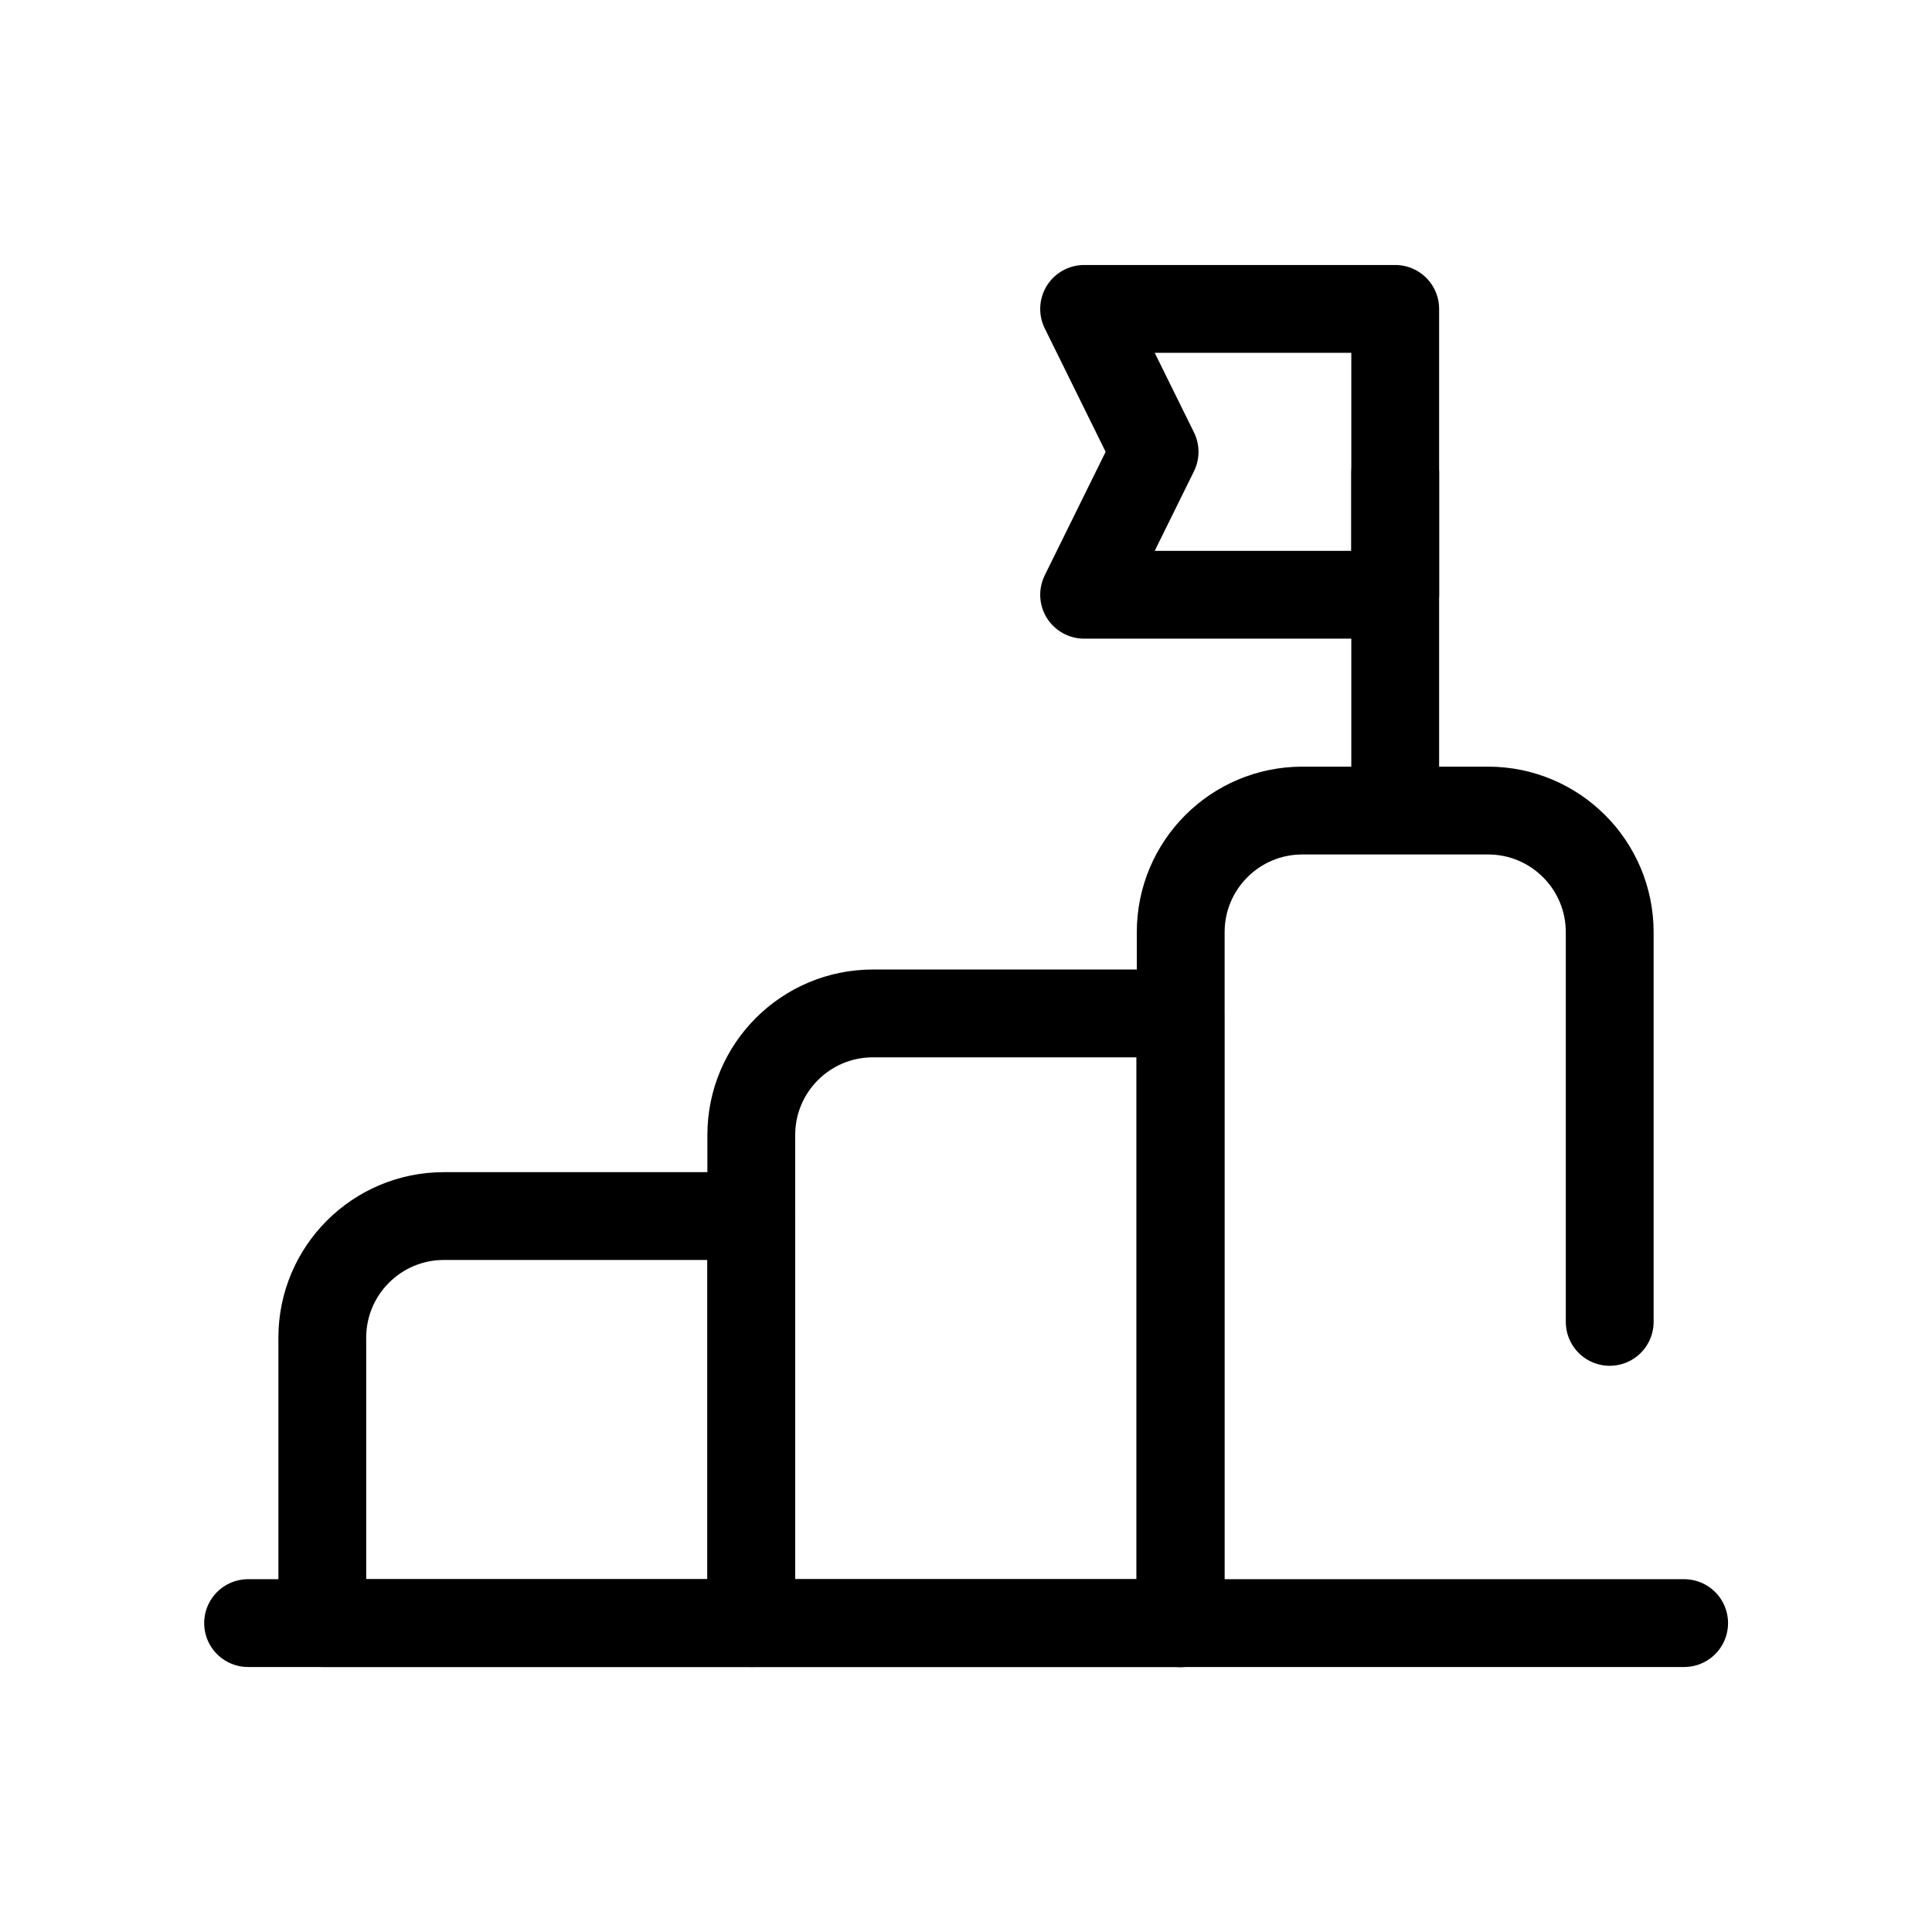
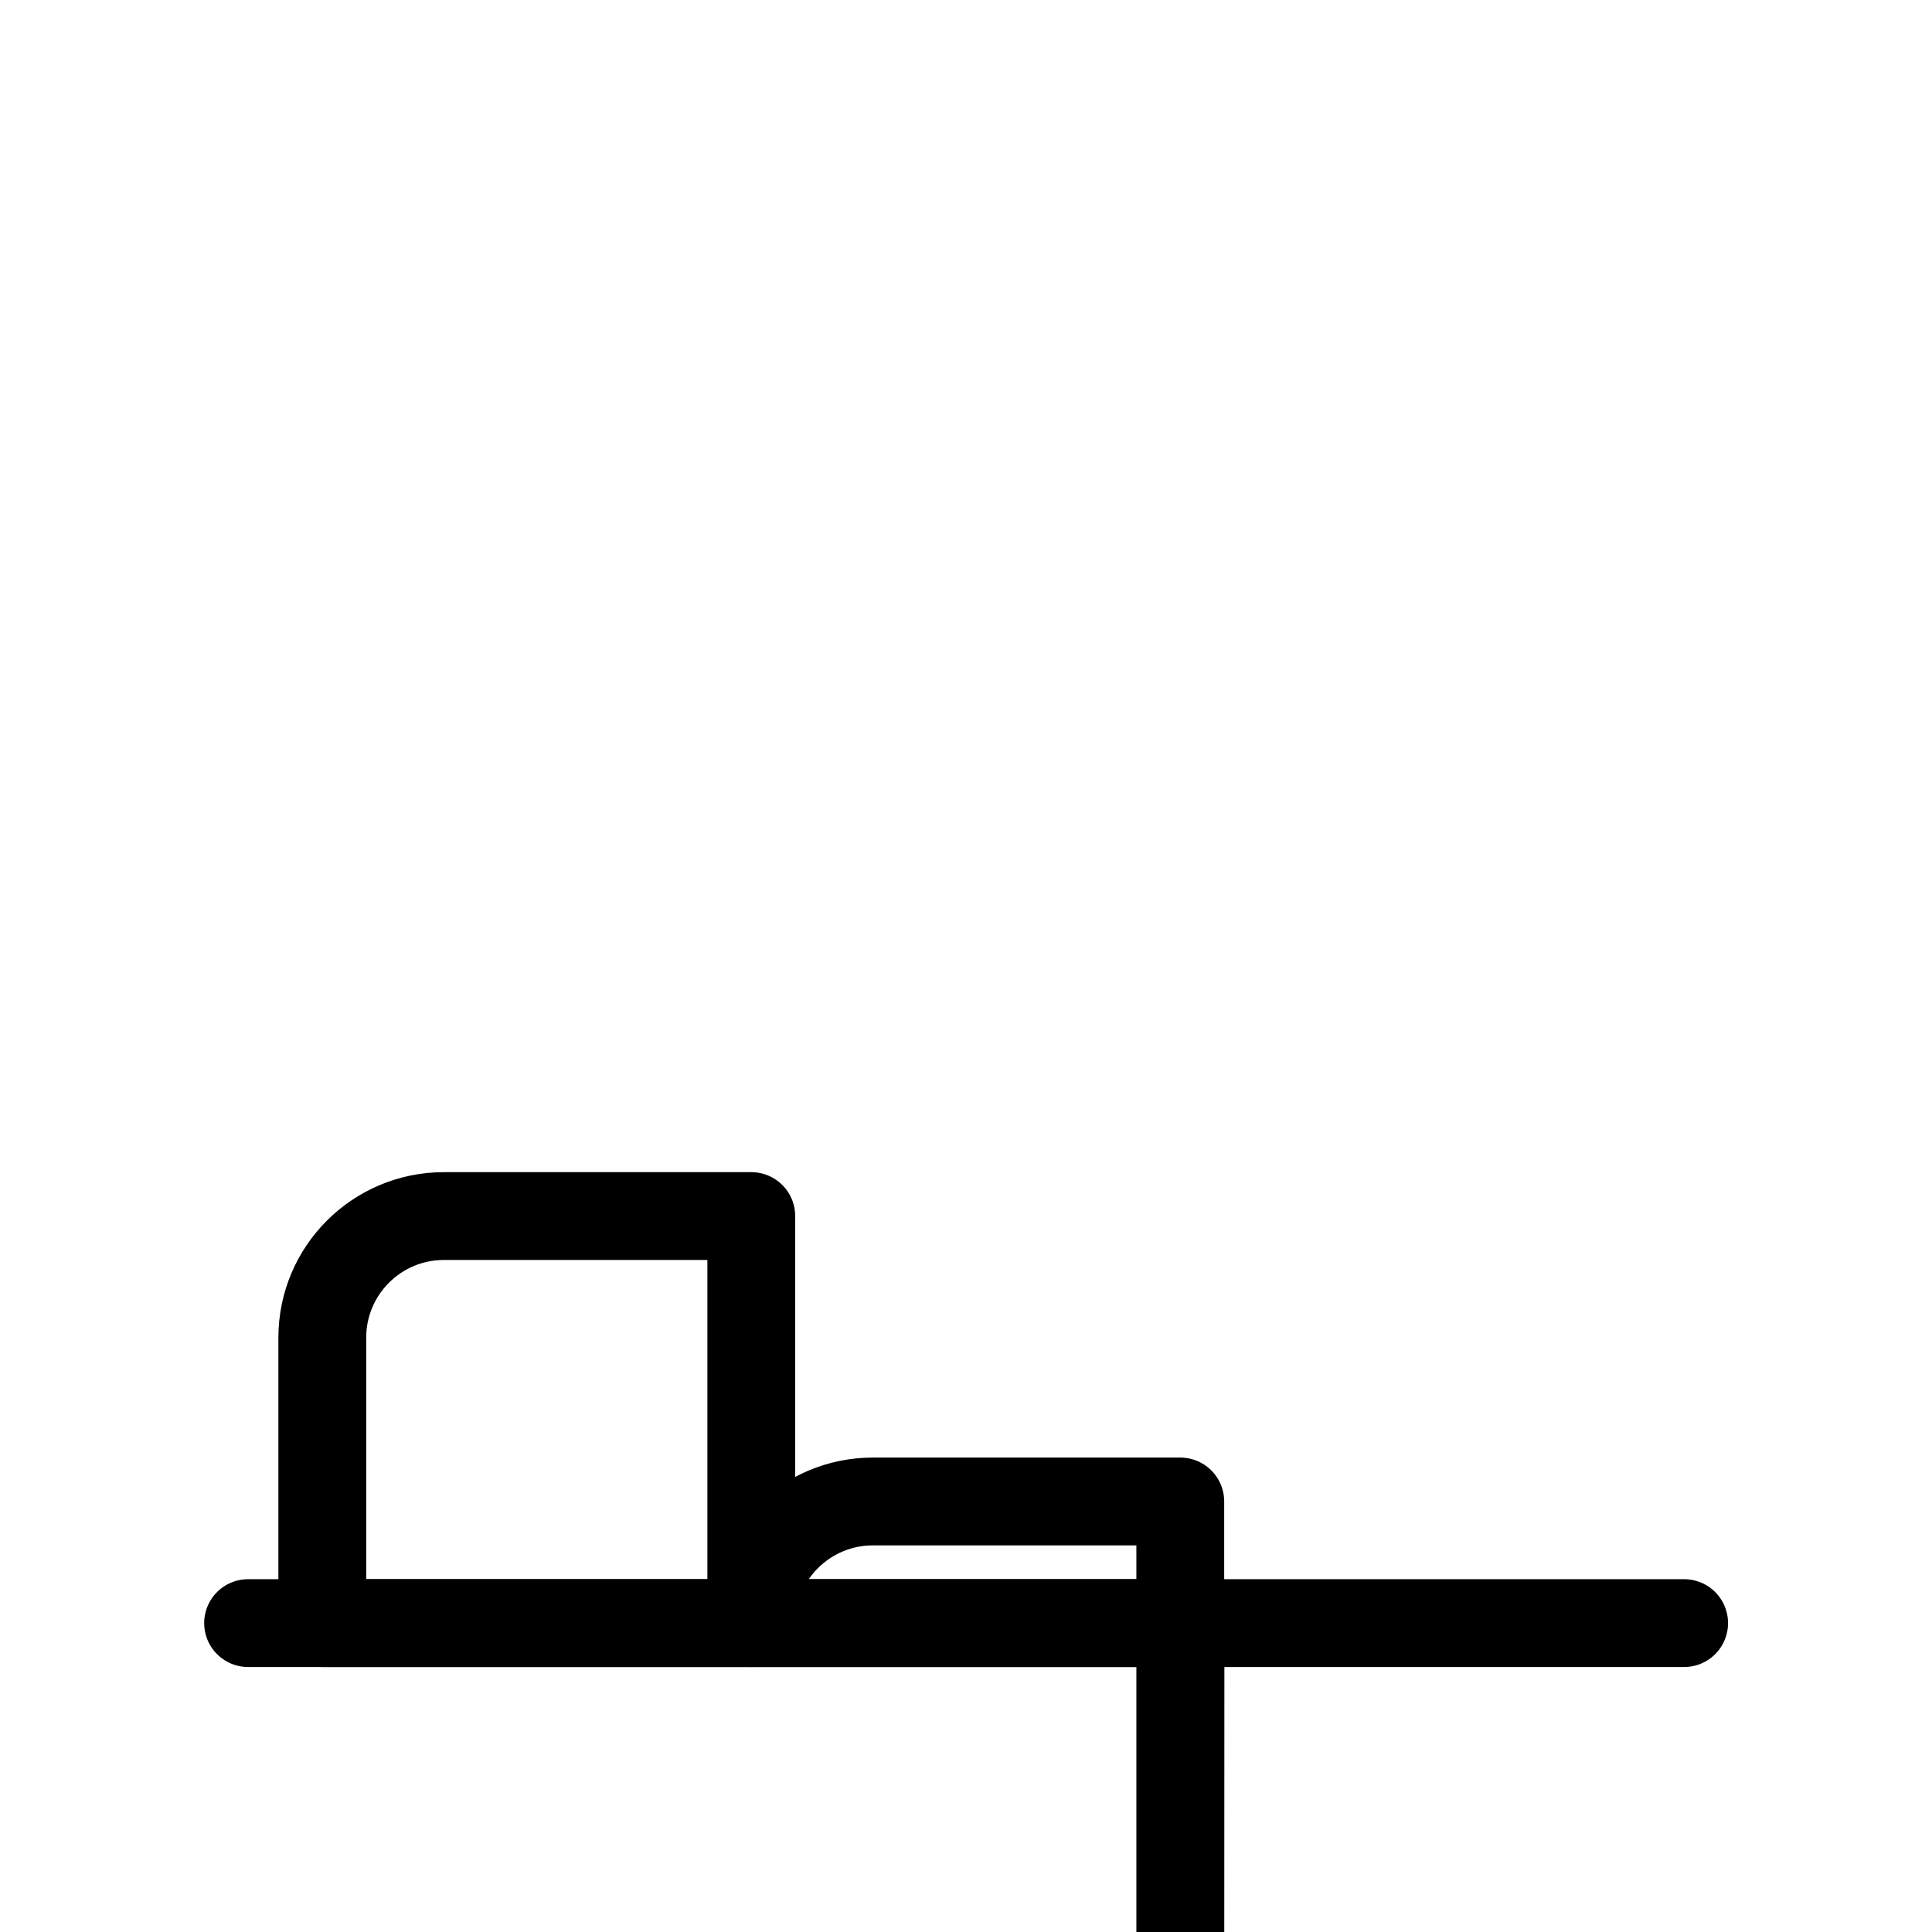
<svg xmlns="http://www.w3.org/2000/svg" id="Warstwa_1" data-name="Warstwa 1" viewBox="0 0 88 88">
  <defs>
    <style>
      .cls-1 {
        fill: none;
        stroke: #000;
        stroke-linecap: round;
        stroke-linejoin: round;
        stroke-width: 4px;
      }
    </style>
  </defs>
  <path id="path2280" class="cls-1" d="M34.23,73.93H14.68v-13c0-3.06,2.48-5.54,5.54-5.54h14v18.54Z" />
-   <path id="path2284" class="cls-1" d="M53.77,73.93h-19.55v-22.23c0-3.06,2.48-5.54,5.54-5.54h14v27.78Z" />
-   <path id="path2288" class="cls-1" d="M73.32,60.21v-17.75c0-3.06-2.48-5.54-5.54-5.54h-8.46c-3.06,0-5.54,2.48-5.54,5.54v31.33" />
+   <path id="path2284" class="cls-1" d="M53.77,73.93h-19.55c0-3.06,2.48-5.54,5.54-5.54h14v27.78Z" />
  <path id="path2292" class="cls-1" d="M11.3,73.93h65.41" />
-   <path id="path2296" class="cls-1" d="M63.55,36.12v-14.57" />
-   <path id="path2300" class="cls-1" d="M63.55,27.09h-14.17l3.21-6.51-3.21-6.51h14.17v13.02Z" />
</svg>